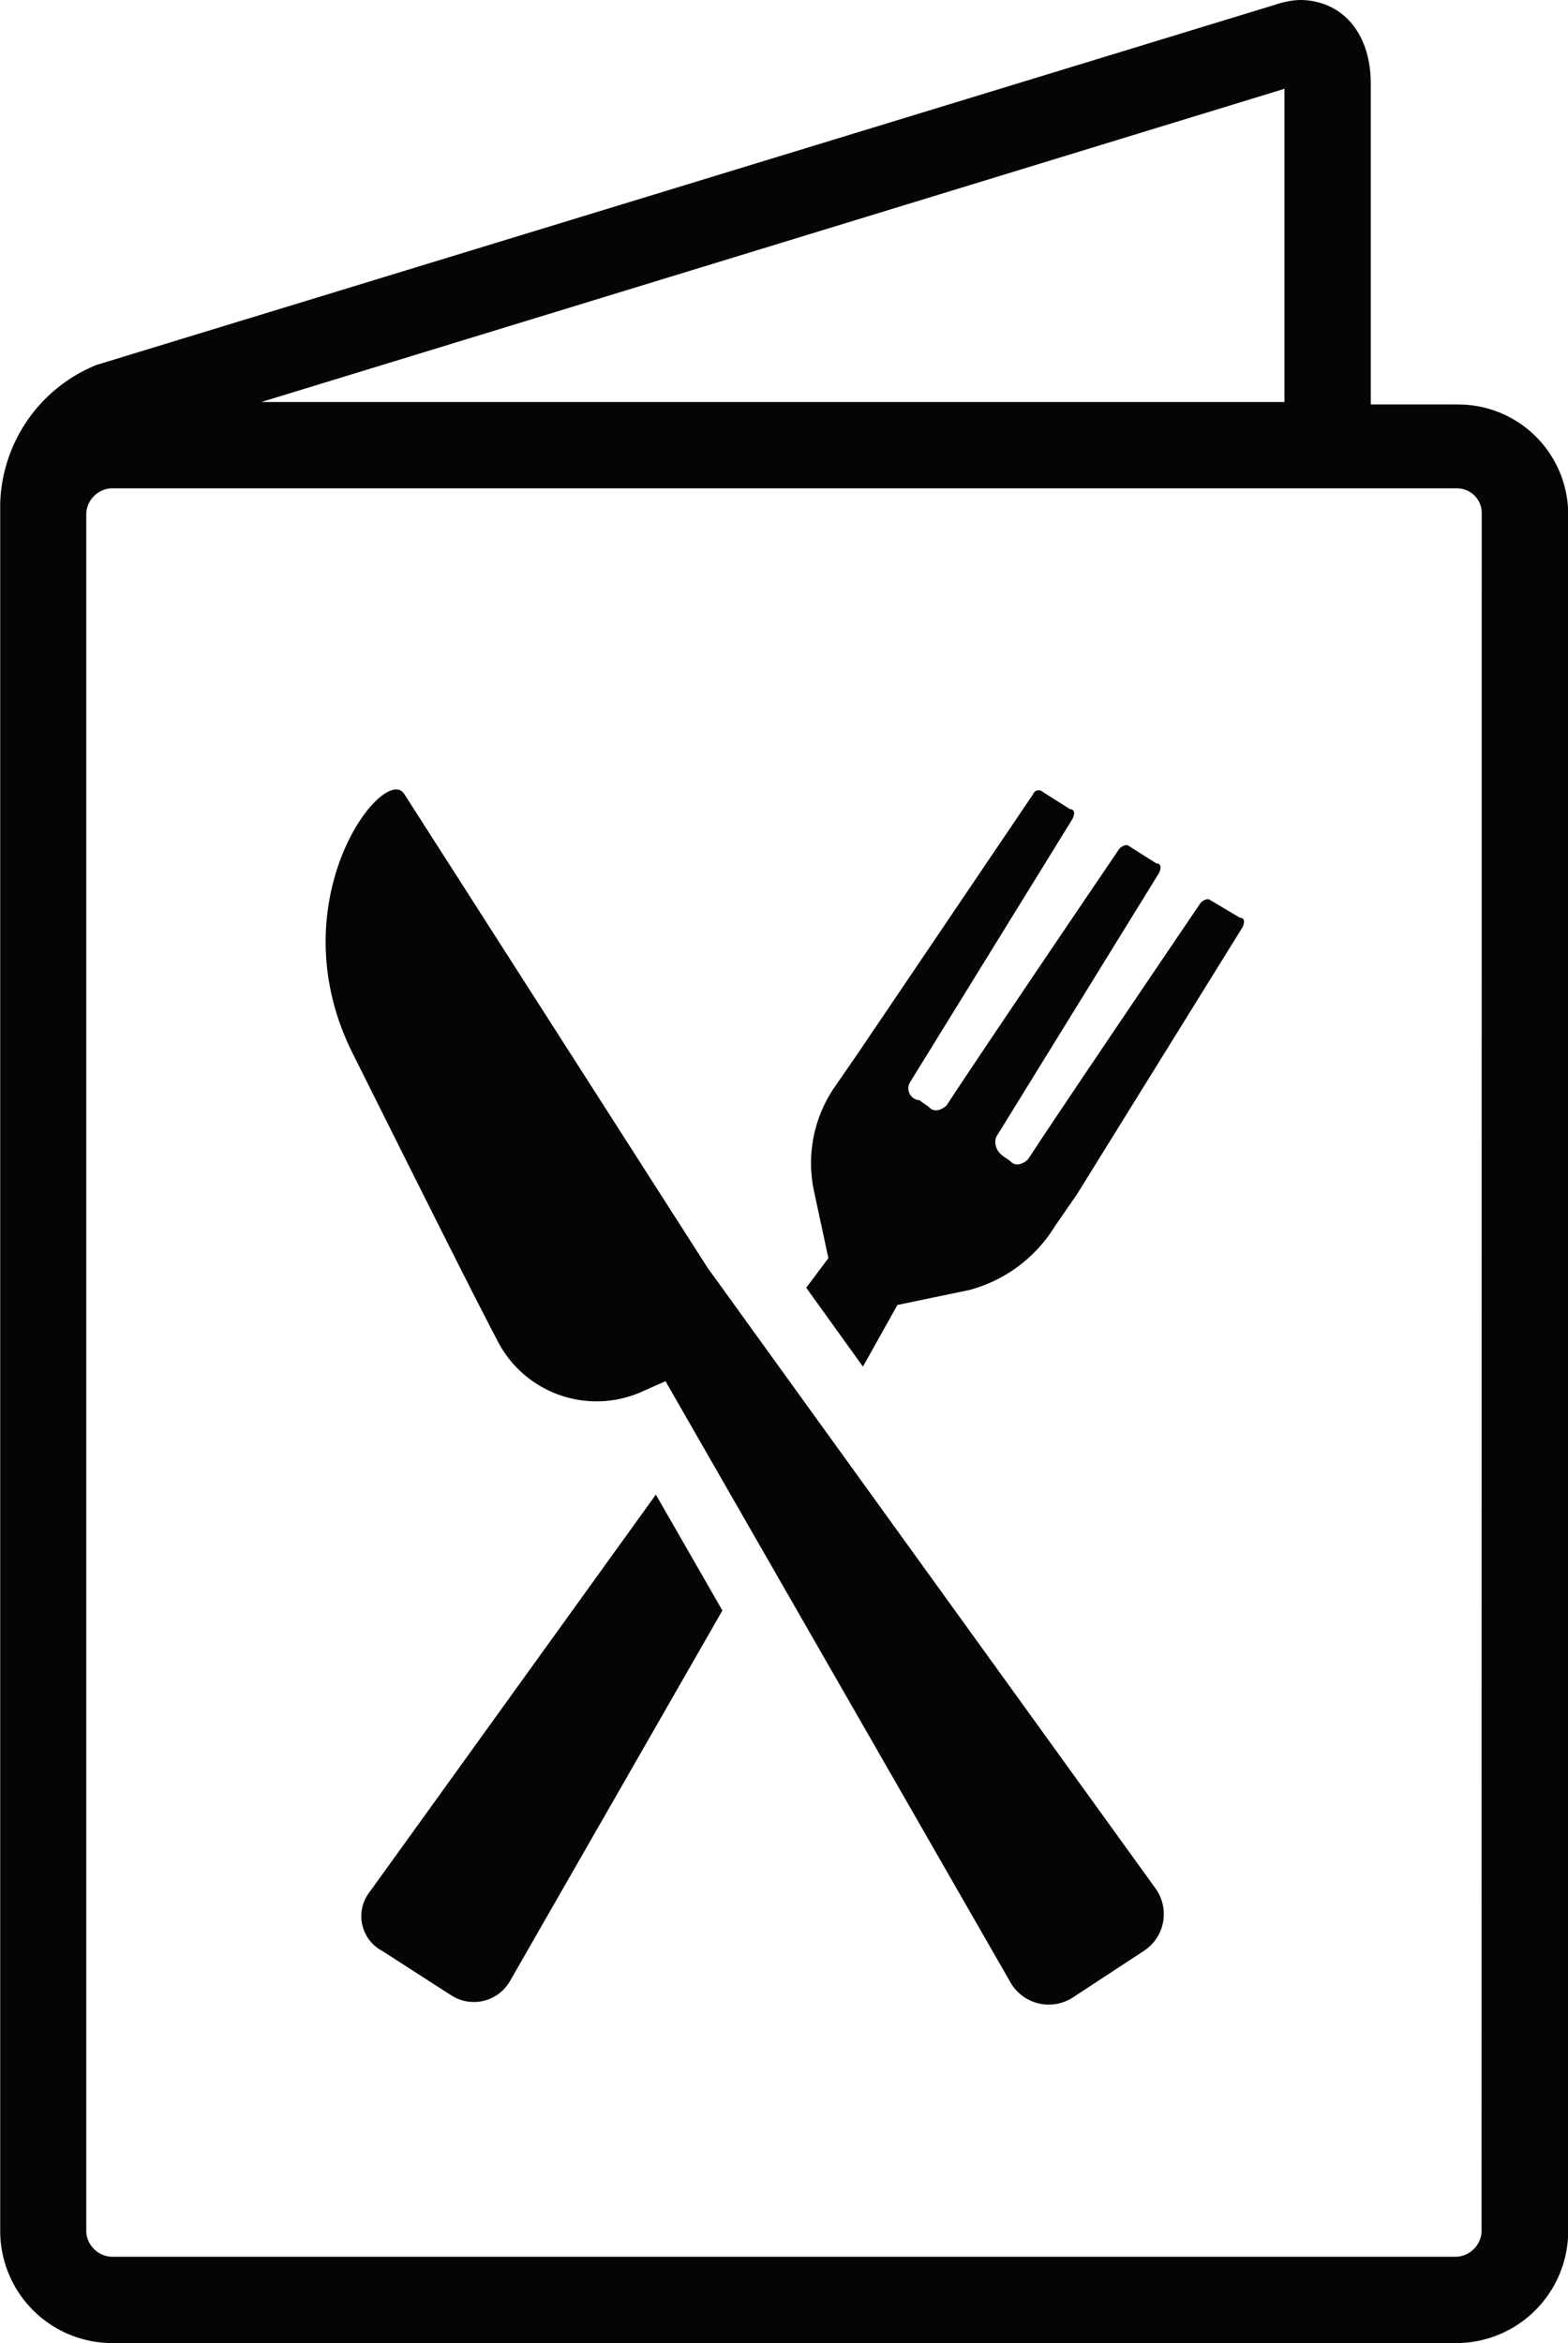
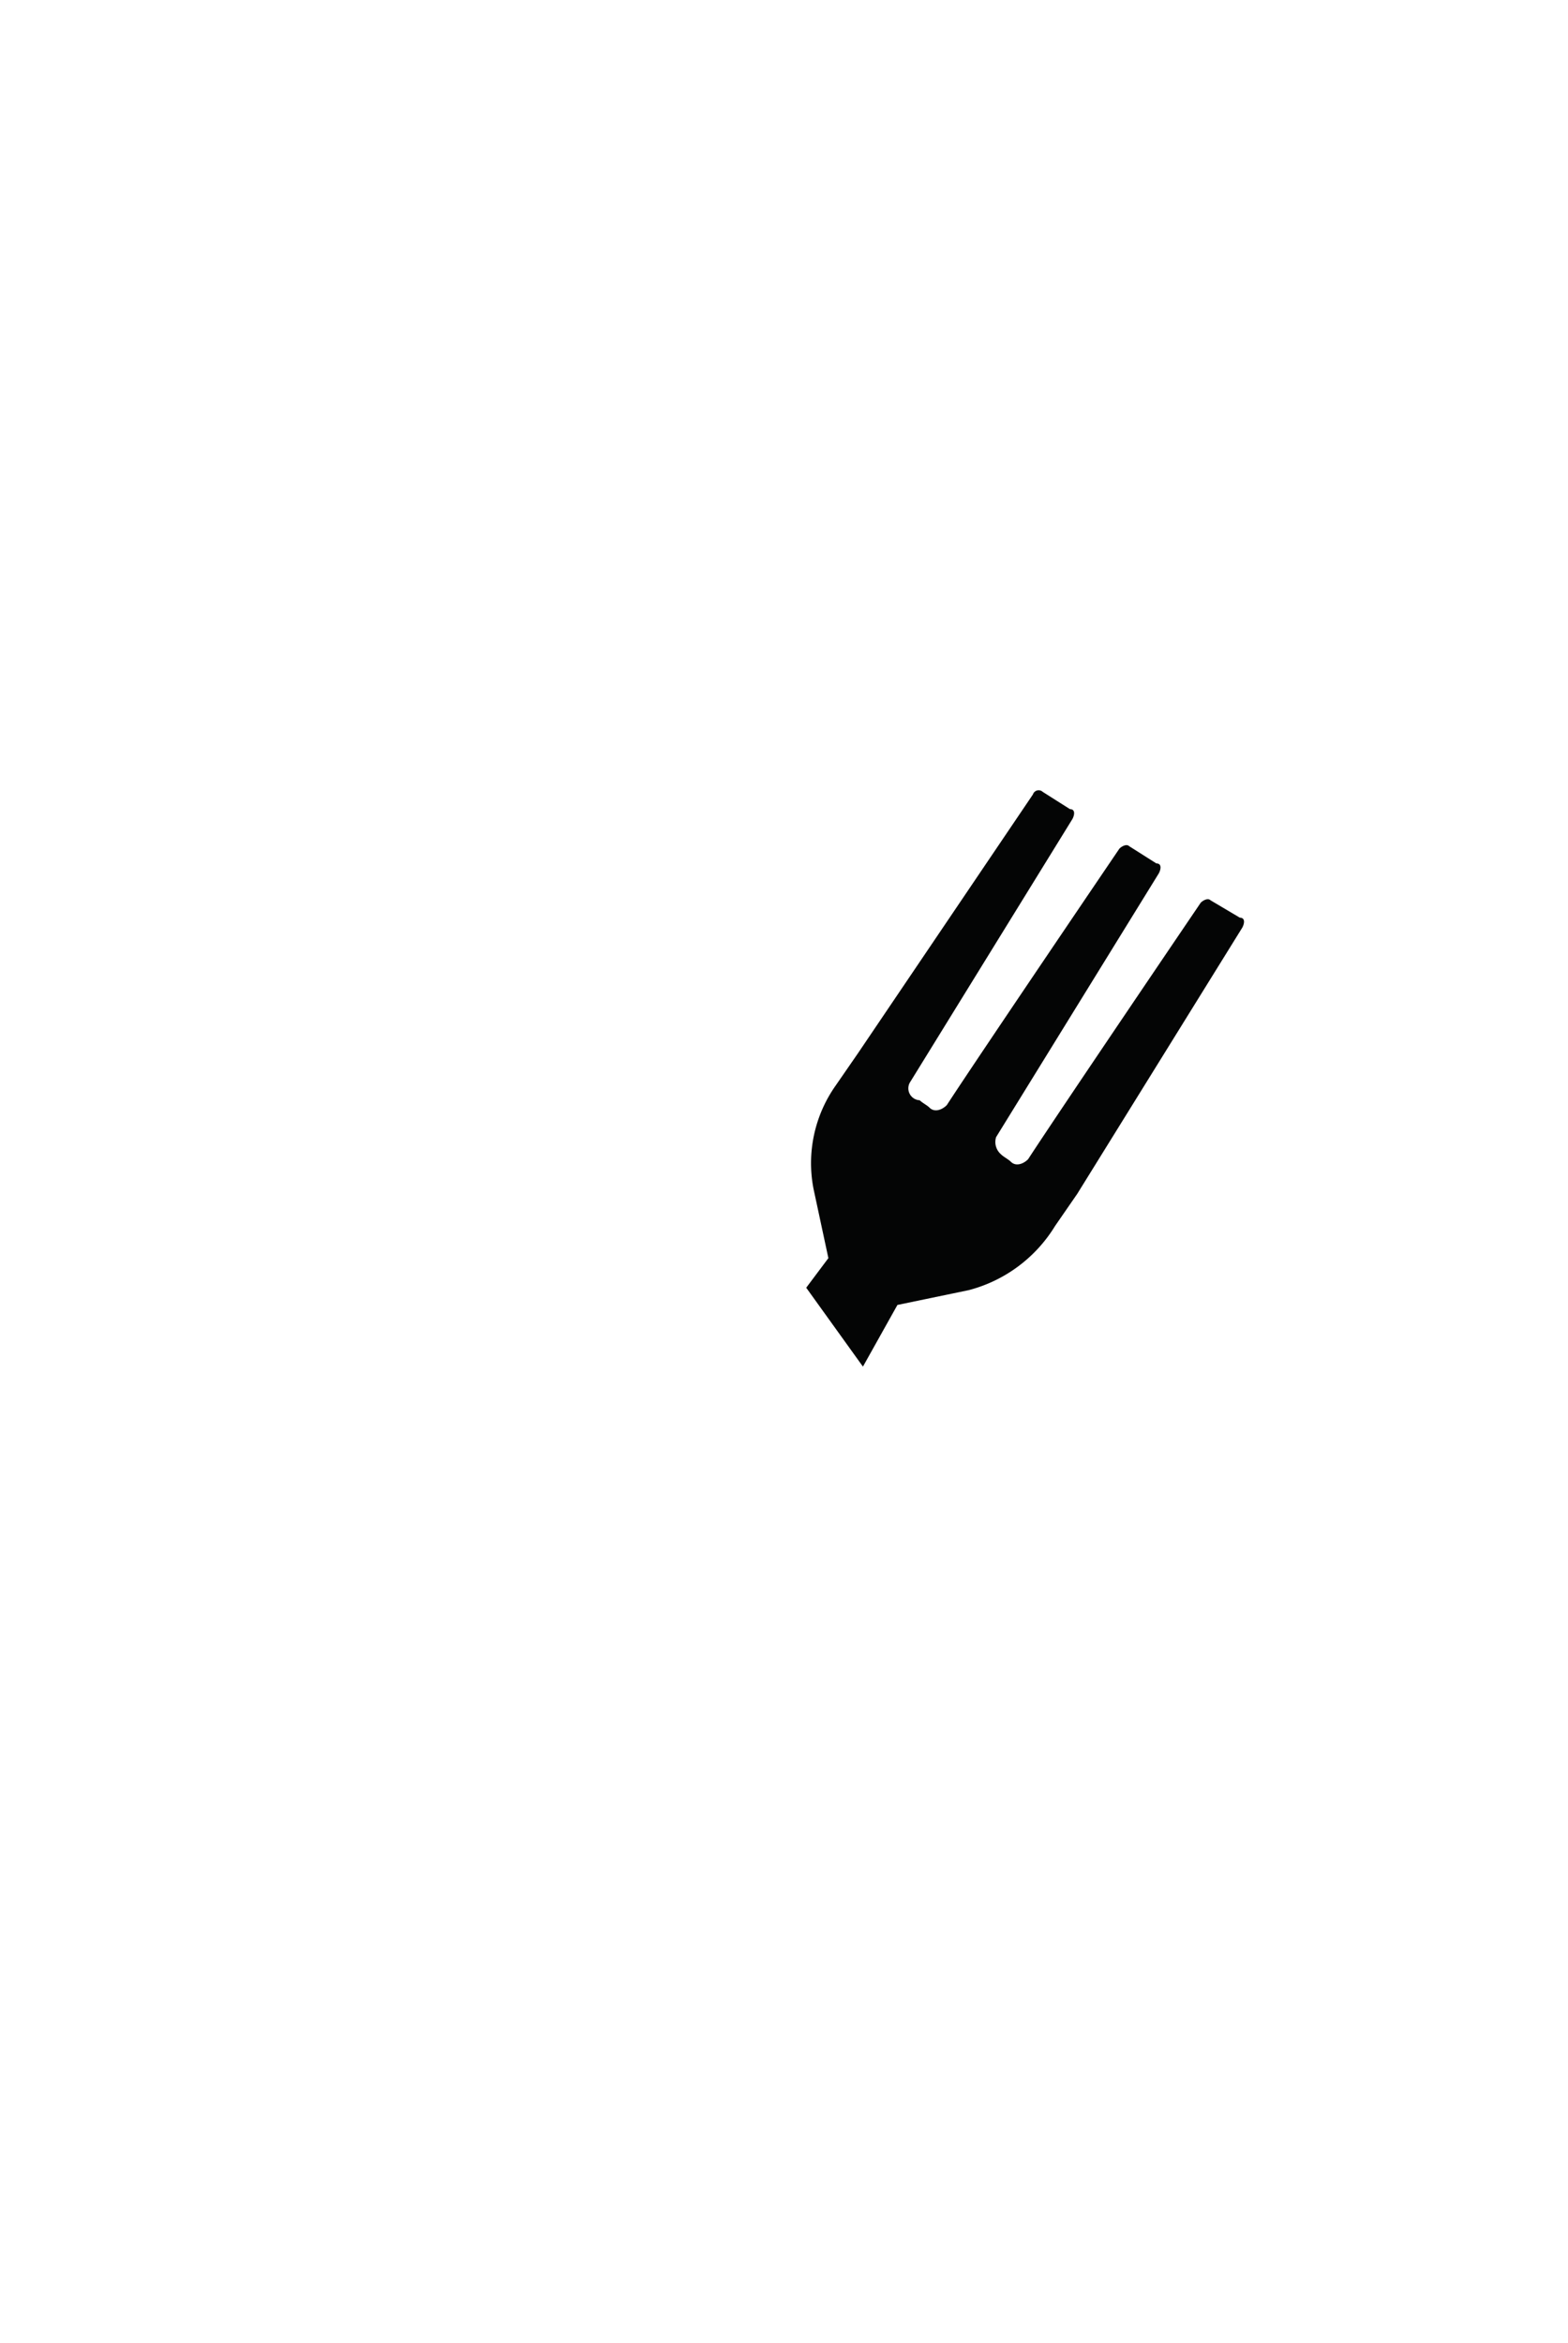
<svg xmlns="http://www.w3.org/2000/svg" width="46.144" height="68.925" viewBox="0 0 46.144 68.925">
  <g id="Group_152" data-name="Group 152" transform="translate(-191.23 -101.875)">
    <g id="Group_151" data-name="Group 151" transform="translate(191.23 101.875)">
-       <path id="Path_108" data-name="Path 108" d="M234.109,113.772H231.57v-9.432c0-1.525-.87-2.466-2.1-2.466a2.645,2.645,0,0,0-.726.144l-34.68,10.594a4.54,4.54,0,0,0-2.828,4.064l0,50.857a3.3,3.3,0,0,0,3.265,3.265h39.614a3.3,3.3,0,0,0,3.265-3.265V116.967a3.237,3.237,0,0,0-3.265-3.194Zm-5.079-9.285V113.7H198.922Zm5.8,63.046a.78.78,0,0,1-.726.725H194.495a.78.78,0,0,1-.726-.725V116.966a.78.78,0,0,1,.726-.726h39.614a.726.726,0,0,1,.726.726Z" transform="translate(-191.23 -101.875)" fill="#040505" />
      <path id="Path_109" data-name="Path 109" d="M306.151,206.025c-.074-.074-.218,0-.289.074,0,0-4.135,6.093-5.079,7.544-.144.144-.363.218-.507.074-.074-.074-.218-.145-.289-.218a.478.478,0,0,1-.145-.507l4.79-7.762c.074-.145.074-.289-.074-.289l-.8-.507c-.074-.074-.218,0-.289.074,0,0-4.135,6.093-5.079,7.544-.145.144-.363.218-.507.074-.074-.074-.218-.145-.289-.218a.351.351,0,0,1-.295-.513l4.79-7.762c.074-.144.074-.289-.074-.289l-.8-.507a.177.177,0,0,0-.289.074l-5.152,7.618-.652.944a3.956,3.956,0,0,0-.652,3.047l.436,2.032-.652.87,1.669,2.321,1.015-1.814,2.1-.436a4.231,4.231,0,0,0,2.539-1.887l.652-.944,4.86-7.836c.074-.144.074-.289-.074-.289Z" transform="translate(-270.528 -179.543)" fill="#040505" />
-       <path id="Path_110" data-name="Path 110" d="M244.076,216.773l-8.922-13.929c-.581-.944-3.772,3.12-1.525,7.618s3.483,6.966,4.279,8.488a3.276,3.276,0,0,0,4.279,1.451l.652-.289L253,237.812a1.3,1.3,0,0,0,1.814.436l2.1-1.377a1.291,1.291,0,0,0,.363-1.814Z" transform="translate(-223.254 -179.483)" fill="#040505" />
-       <path id="Path_111" data-name="Path 111" d="M237.647,304.44a1.157,1.157,0,0,0,.363,1.74l2.032,1.307a1.226,1.226,0,0,0,1.74-.436l6.241-10.883-1.958-3.409Z" transform="translate(-226.764 -248.794)" fill="#040505" />
    </g>
  </g>
</svg>